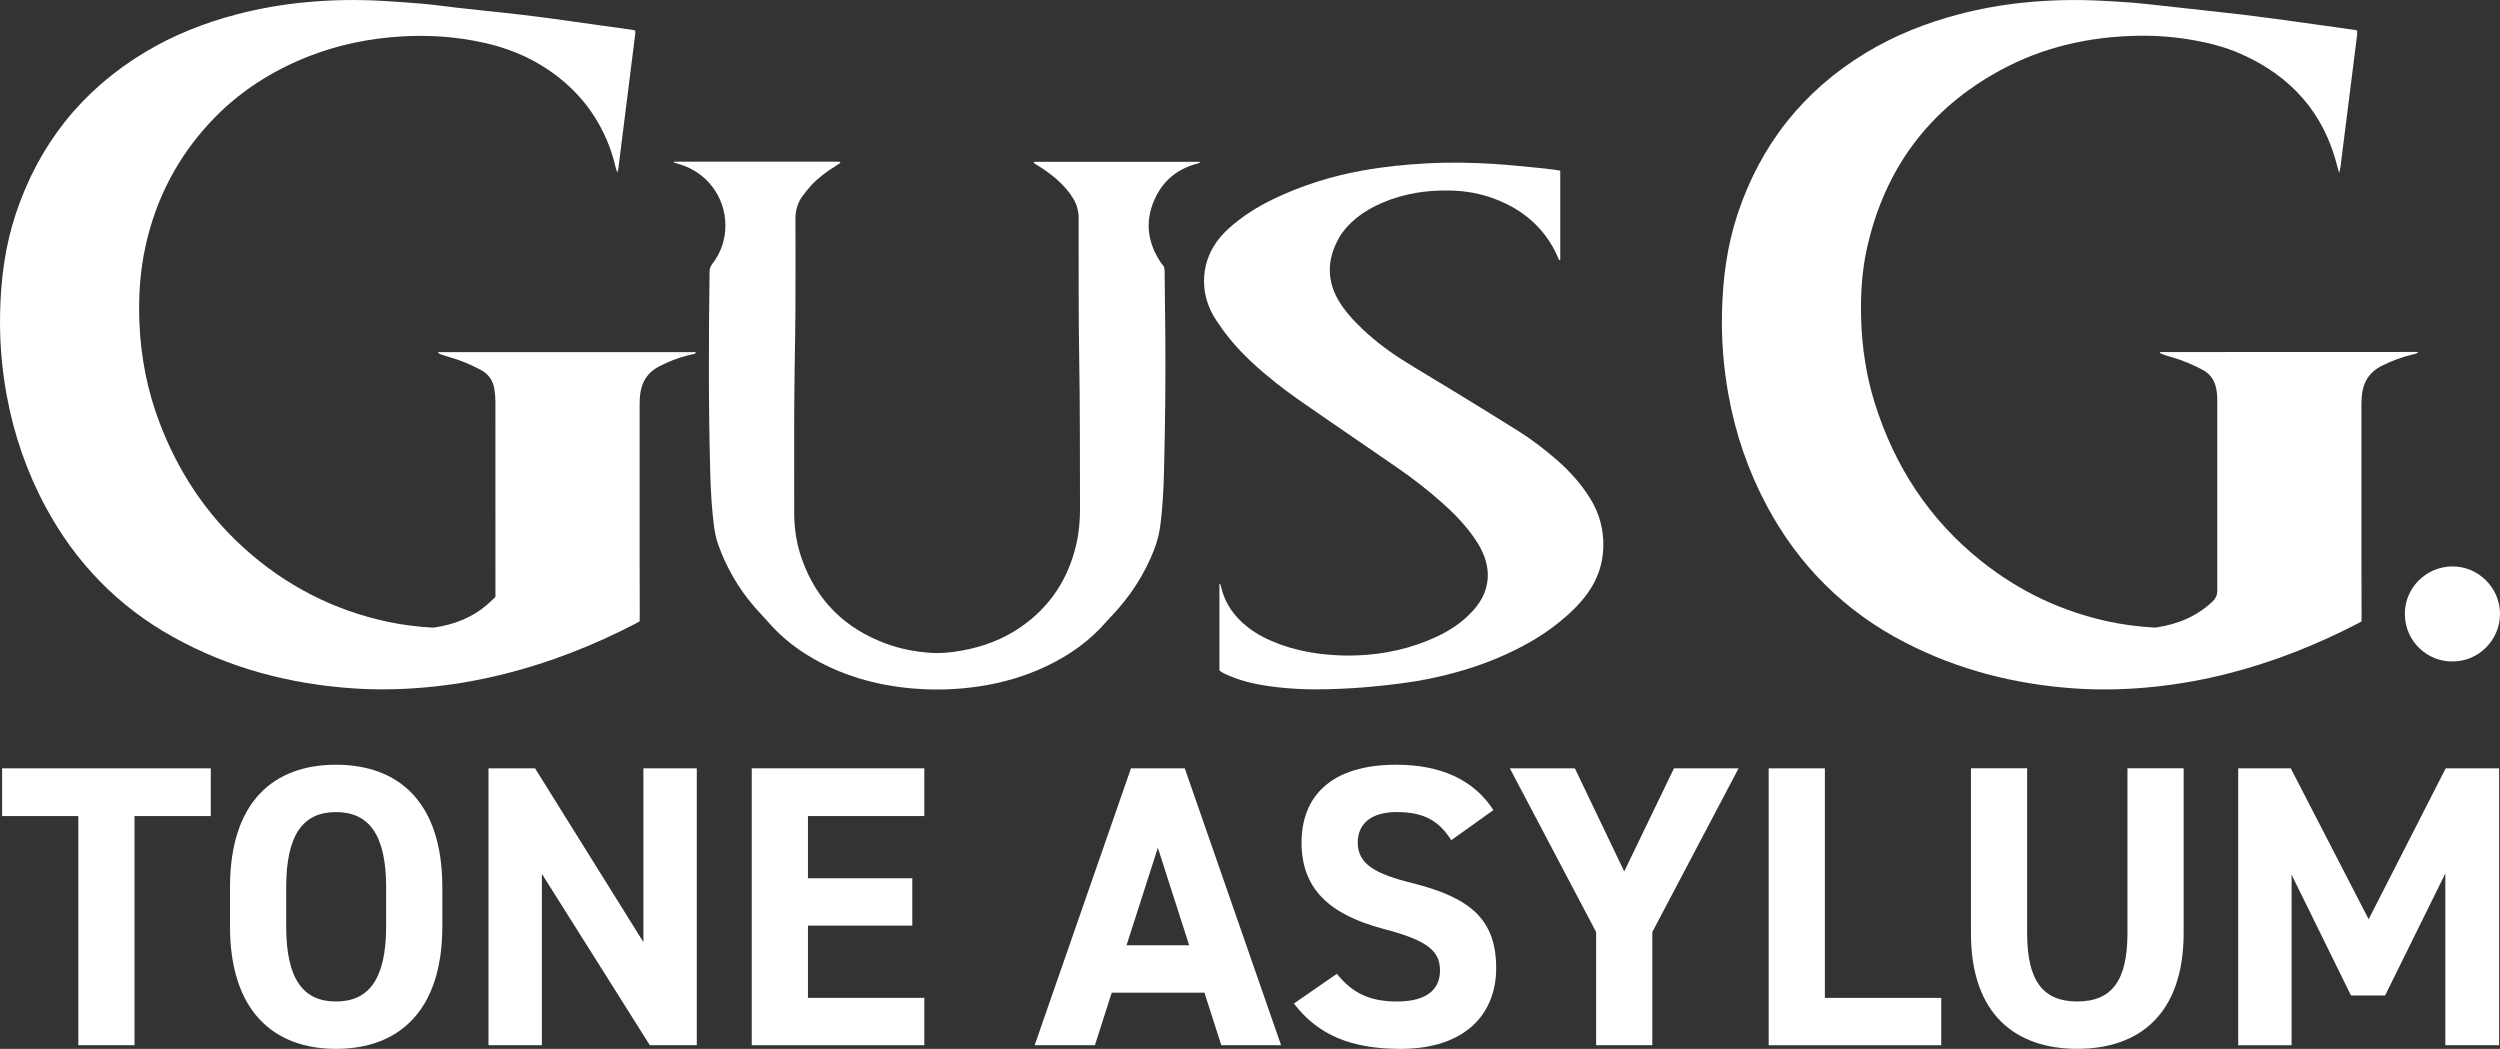
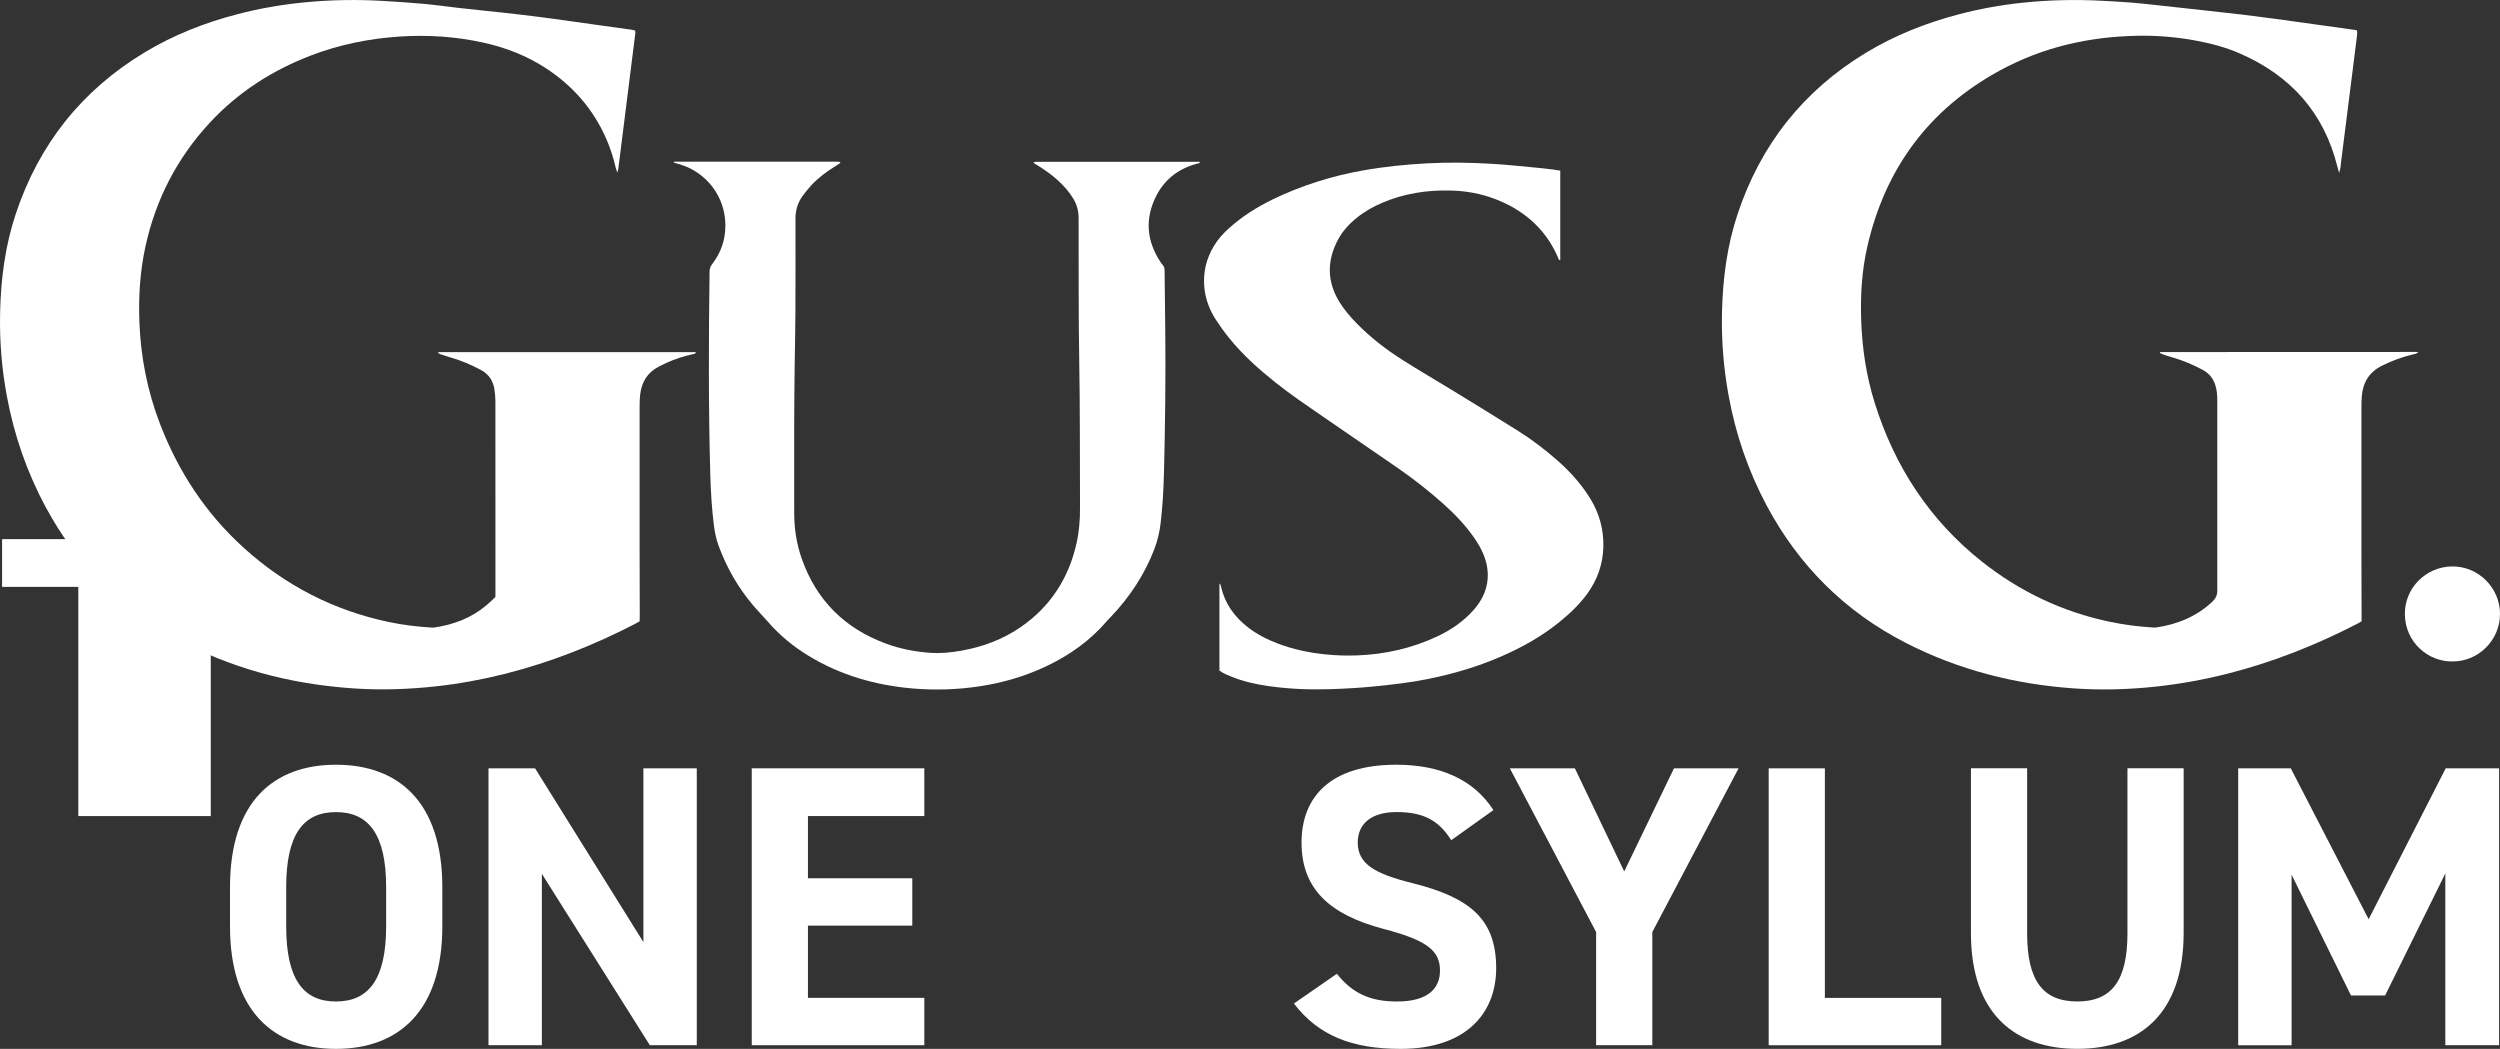
<svg xmlns="http://www.w3.org/2000/svg" id="Livello_1" data-name="Livello 1" viewBox="0 0 775.96 325.55">
  <rect x="0" y="0" width="775.96" height="325.55" fill="#333333" stroke="none" />
  <defs>
    <style>
      .cls-1 {
        fill: #fff;
        stroke-width: 0px;
      }
    </style>
  </defs>
  <path class="cls-1" d="m733.01,192.85c-.6.34-1.02.59-1.45.81-12.85,6.62-26.21,11.91-40.24,15.46-7.2,1.82-14.49,3.14-21.87,3.96-8.5.93-17.01,1.18-25.54.6-18.44-1.27-36.04-5.74-52.52-14.21-18.77-9.66-33.07-23.9-43.01-42.5-5.76-10.79-9.67-22.22-11.86-34.25-1.56-8.53-2.24-17.14-2.04-25.8.24-10.4,1.57-20.66,4.87-30.57,7.15-21.42,20.3-38.11,39.64-49.87,9.03-5.49,18.73-9.34,28.93-12.02,6.47-1.71,13.04-2.9,19.7-3.6,8.25-.87,16.52-1.07,24.81-.62,3,.16,6,.31,9,.55,2.93.24,5.86.57,8.78.89,5.12.55,10.24,1.12,15.36,1.69,3.53.39,7.07.77,10.6,1.19,3.41.41,6.81.85,10.22,1.31,3.89.52,7.77,1.08,11.66,1.62,4.25.59,8.5,1.19,12.75,1.78.24.03.47.11.79.18.01.45.08.86.03,1.27-.52,4.2-1.05,8.39-1.58,12.58-.56,4.44-1.12,8.88-1.68,13.31-.56,4.44-1.12,8.87-1.68,13.31-.08.67-.13,1.34-.23,2.01-.07.47-.22.93-.42,1.74-.25-.88-.41-1.39-.54-1.92-4.16-16.8-14.53-28.28-30.24-35.14-4.46-1.95-9.14-3.17-13.92-4.05-5.87-1.07-11.79-1.57-17.76-1.46-15.08.26-29.44,3.5-42.75,10.73-22.03,11.97-35.66,30.36-41.24,54.74-1.69,7.39-2.14,14.9-1.91,22.47.27,8.87,1.57,17.58,4.22,26.05,6.15,19.64,16.94,36.23,33.11,49.1,11.79,9.39,25.1,15.71,39.88,18.81,4.45.93,8.95,1.5,13.48,1.77.3.02.62.03.92-.02,6.59-.98,12.51-3.4,17.42-8.02.04-.04.09-.08.13-.13q1.37-1.3,1.38-3.16c0-19.68,0-39.36,0-59.04,0-1.35-.08-2.7-.38-4.02-.56-2.46-1.86-4.36-4.13-5.57-2.93-1.56-5.96-2.88-9.15-3.8-1.41-.41-2.82-.79-4.12-1.42,0-.14-.02-.21,0-.26.02-.04.1-.06.15-.06,26.38-.01,52.76-.02,79.13-.03.22,0,.43.04.93.08-.6.48-1.06.54-1.52.64-3.42.79-6.68,1.99-9.82,3.56-3.95,1.97-5.9,5.19-6.24,9.5-.08.98-.1,1.96-.11,2.94,0,15.39,0,30.77,0,46.16,0,6.19.03,12.38.04,18.57,0,.67,0,1.34,0,2.12Z" />
  <path class="cls-1" d="m197.14,9.48c.02.31.09.55.06.79-1.76,14.11-3.53,28.21-5.31,42.31-.03.23-.14.45-.31.96-.23-.73-.41-1.2-.52-1.69-.68-2.93-1.6-5.79-2.79-8.55-4.03-9.33-10.43-16.67-18.93-22.19-5.87-3.81-12.3-6.32-19.12-7.84-8.62-1.92-17.33-2.51-26.14-1.93-9.55.63-18.82,2.51-27.75,5.95-11.97,4.62-22.51,11.4-31.25,20.84-10.1,10.91-16.69,23.68-19.89,38.18-1.73,7.83-2.23,15.75-1.92,23.76.43,10.81,2.48,21.28,6.35,31.38,5.71,14.9,14.24,27.92,26.11,38.65,12.87,11.64,27.81,19.33,44.81,22.93,4.38.93,8.83,1.47,13.3,1.75.36.02.74.03,1.1-.03,5.93-.9,11.38-2.94,16.02-6.86.98-.83,1.89-1.74,2.82-2.6v-2.11c0-19.49,0-38.99-.01-58.48,0-1.34-.11-2.7-.33-4.02-.44-2.63-1.84-4.62-4.24-5.89-2.94-1.55-5.96-2.87-9.16-3.78-1.12-.32-2.22-.7-3.32-1.07-.27-.09-.51-.26-.83-.43.2-.12.29-.22.38-.22,26.56,0,53.12,0,79.71,0-.12.64-.63.57-1.01.66-2.76.61-5.44,1.47-8.02,2.63-.84.38-1.66.79-2.48,1.21-3.51,1.82-5.31,4.79-5.77,8.63-.13,1.09-.17,2.2-.17,3.3-.01,15.57-.01,31.14,0,46.71,0,6.13.03,12.26.04,18.39,0,.67-.02,1.34-.03,2.01-.5.29-.91.55-1.34.77-12.89,6.67-26.32,11.97-40.4,15.53-7.08,1.79-14.25,3.1-21.51,3.9-8.44.93-16.89,1.21-25.35.65-19.84-1.31-38.7-6.24-56.14-15.93-17.11-9.51-30.25-23.02-39.55-40.24-5.9-10.93-9.91-22.51-12.15-34.72C.53,114.32-.15,105.78.03,97.18c.22-10.47,1.54-20.79,4.85-30.76,7.19-21.62,20.5-38.41,40.07-50.19,8.94-5.38,18.55-9.17,28.63-11.8,7.13-1.86,14.37-3.1,21.71-3.77,7.71-.71,15.43-.84,23.16-.4,4.28.25,8.57.53,12.84.91,3.66.33,7.31.85,10.96,1.27,2.62.3,5.24.57,7.86.85,3.9.42,7.81.82,11.7,1.28,3.41.4,6.81.84,10.22,1.3,3.95.53,7.89,1.11,11.84,1.66,4.07.57,8.13,1.13,12.2,1.7.35.05.7.15,1.07.24Z" />
  <path class="cls-1" d="m320.73,50.53c.35-.2.45-.31.55-.31,17.04,0,34.08,0,51.14,0-.08.57-.53.48-.85.57-5.63,1.5-9.98,4.74-12.64,9.91-3.64,7.1-3.1,14.06,1.32,20.71.17.25.34.52.56.73.57.57.66,1.26.66,2.02.06,6.31.17,12.63.22,18.94.13,14.41-.04,28.81-.4,43.21-.13,5.39-.42,10.78-1.06,16.14-.33,2.75-.95,5.41-1.95,8.01-3.04,7.89-7.59,14.8-13.41,20.91-.42.44-.87.87-1.26,1.34-5.22,6.12-11.63,10.66-18.87,14.09-6.64,3.15-13.62,5.16-20.88,6.25-6.77,1.01-13.56,1.22-20.37.66-11.72-.98-22.76-4.14-32.83-10.34-4.62-2.85-8.76-6.28-12.32-10.4-1.44-1.67-3.01-3.23-4.44-4.91-4.78-5.61-8.4-11.89-10.91-18.83-.74-2.03-1.16-4.13-1.42-6.26-.29-2.43-.54-4.87-.71-7.32-.2-2.93-.33-5.88-.41-8.82-.57-20.84-.49-41.68-.21-62.52.01-.91.26-1.62.82-2.35,2.75-3.57,4.13-7.64,4.09-12.14-.08-8.96-5.97-16.23-13.78-18.69-.75-.23-1.5-.45-2.25-.68.05-.16.06-.22.08-.24.05-.02.12-.02.18-.02,16.81,0,33.62,0,50.42,0,.24,0,.49.02.73.04.06,0,.12.02.17.06.05.04.07.1.16.26-.48.32-.97.66-1.47.97-2.72,1.68-5.3,3.56-7.49,5.9-1.04,1.12-2,2.32-2.89,3.56-1.47,2.05-2.11,4.37-2.11,6.91.02,9.87.03,19.74-.02,29.61-.03,5.7-.17,11.4-.24,17.1-.07,6.07-.13,12.14-.14,18.21-.02,8.89-.02,17.78.01,26.67.02,4.81.78,9.53,2.39,14.07,4.52,12.75,13.22,21.41,25.87,26.14,4.51,1.69,9.2,2.6,13.99,2.94,3.26.23,6.49-.1,9.7-.68,6.6-1.18,12.77-3.46,18.31-7.28,9.22-6.34,14.89-15.09,17.35-25.95.83-3.66,1.12-7.38,1.1-11.14-.06-15.45.02-30.89-.25-46.34-.24-13.79-.13-27.58-.18-41.38,0-.8,0-1.59,0-2.39-.03-2.07-.57-3.99-1.63-5.77-1.33-2.24-3.06-4.13-4.98-5.87-1.78-1.61-3.74-2.98-5.76-4.26-.51-.32-1.03-.63-1.71-1.05Z" />
  <path class="cls-1" d="m484.28,52.99v27.8c-.59-.12-.59-.61-.75-.97-1.93-4.46-4.69-8.31-8.35-11.51-3.27-2.85-6.99-4.94-11.03-6.5-4.45-1.72-9.06-2.55-13.83-2.67-7.33-.19-14.42.88-21.2,3.76-2.89,1.23-5.61,2.76-8.05,4.74-2.36,1.91-4.39,4.13-5.81,6.82-3.5,6.61-3.39,13.16.64,19.54,1.51,2.39,3.37,4.52,5.35,6.53,4.24,4.3,8.99,7.98,14.08,11.2,5.07,3.21,10.27,6.24,15.39,9.37,6.85,4.2,13.7,8.38,20.5,12.66,4.31,2.71,8.35,5.81,12.19,9.17,3.99,3.5,7.48,7.42,10.26,11.96,2.8,4.57,4.11,9.54,3.98,14.88-.13,5.37-1.86,10.21-5.01,14.54-2.47,3.39-5.51,6.25-8.76,8.87-5.48,4.42-11.57,7.81-18.01,10.61-7.34,3.19-14.97,5.42-22.8,6.99-5.48,1.1-11.01,1.73-16.57,2.28-4.58.46-9.17.71-13.77.85-6.39.2-12.76-.06-19.08-.97-3.89-.56-7.72-1.41-11.37-2.89-1.3-.53-2.62-1.03-3.79-1.93v-27.02c.36.27.43.69.52,1.09,1.2,5.18,4.12,9.23,8.26,12.47,2.82,2.21,6,3.81,9.33,5.08,4.78,1.82,9.74,2.86,14.83,3.38,3.24.33,6.49.43,9.74.31,8.67-.32,17-2.18,24.88-5.87,4.26-2,8.09-4.61,11.25-8.14,1.44-1.61,2.65-3.38,3.44-5.4,1.5-3.84,1.34-7.67-.11-11.49-.75-1.96-1.79-3.76-2.98-5.48-2.81-4.06-6.2-7.59-9.88-10.86-4.36-3.87-8.94-7.47-13.73-10.79-7.86-5.44-15.78-10.81-23.65-16.25-4.84-3.34-9.73-6.63-14.34-10.3-5.29-4.21-10.33-8.69-14.58-13.97-1.46-1.81-2.83-3.71-4.09-5.66-1.95-3.02-3.23-6.32-3.57-9.94-.43-4.61.54-8.89,2.92-12.85,1.27-2.12,2.89-3.95,4.73-5.6,4.14-3.71,8.79-6.64,13.79-9.05,8.84-4.25,18.1-7.15,27.75-8.87,6.65-1.19,13.35-1.86,20.09-2.22,6.75-.36,13.49-.23,20.23.17,4.71.28,9.41.81,14.11,1.24,1.59.15,3.17.33,4.75.53.66.08,1.32.22,2.12.35Z" />
  <path class="cls-1" d="m761.24,205.3c-7.4.16-14.71-5.81-14.81-14.64-.09-8.13,6.52-14.75,14.63-14.85,8.09-.1,14.9,6.56,14.9,14.75,0,8.21-6.81,14.82-14.71,14.73Z" />
  <g>
-     <path class="cls-1" d="m65.42,238.47v14.82h-23.67v71.13h-17.44v-71.13H.65v-14.82h64.77Z" />
+     <path class="cls-1" d="m65.42,238.47v14.82h-23.67h-17.44v-71.13H.65v-14.82h64.77Z" />
    <path class="cls-1" d="m104.28,325.55c-19.31,0-32.89-11.71-32.89-37.99v-12.21c0-26.53,13.58-37.99,32.89-37.99s33.01,11.46,33.01,37.99v12.21c0,26.28-13.58,37.99-33.01,37.99Zm-15.45-37.99c0,16.44,5.36,23.29,15.45,23.29s15.57-6.85,15.57-23.29v-12.21c0-16.44-5.48-23.29-15.57-23.29s-15.45,6.85-15.45,23.29v12.21Z" />
    <path class="cls-1" d="m216.27,238.47v85.95h-14.57l-33.51-53.19v53.19h-16.57v-85.95h14.45l33.63,53.94v-53.94h16.57Z" />
    <path class="cls-1" d="m286.89,238.47v14.82h-36.12v19.31h32.39v14.7h-32.39v22.42h36.12v14.7h-53.56v-85.95h53.56Z" />
-     <path class="cls-1" d="m321.14,324.42l29.9-85.95h16.69l29.9,85.95h-18.56l-5.23-16.32h-28.77l-5.23,16.32h-18.68Zm28.53-31.02h19.43l-9.72-30.27-9.72,30.27Z" />
    <path class="cls-1" d="m450.44,260.77c-3.74-5.85-8.22-8.72-16.94-8.72-7.85,0-12.08,3.61-12.08,9.47,0,6.73,5.48,9.72,16.94,12.58,17.94,4.49,26.03,11.21,26.03,26.41,0,14.08-9.47,25.04-29.65,25.04-15.07,0-25.54-4.11-33.13-14.08l13.33-9.22c4.61,5.73,9.84,8.6,18.68,8.6,9.97,0,13.33-4.36,13.33-9.59,0-5.98-3.61-9.34-17.56-12.95-16.94-4.49-25.41-12.58-25.41-26.78s8.97-24.17,29.4-24.17c13.7,0,24.04,4.61,30.15,14.08l-13.08,9.34Z" />
    <path class="cls-1" d="m488.81,238.47l15.32,32.01,15.45-32.01h20.05l-26.78,50.82v35.13h-17.44v-35.13l-26.78-50.82h20.18Z" />
    <path class="cls-1" d="m566.41,309.73h36.12v14.7h-53.56v-85.95h17.44v71.25Z" />
    <path class="cls-1" d="m677.77,238.47v51.07c0,25.41-13.95,36-33.01,36s-33.01-10.59-33.01-35.88v-51.2h17.44v51.2c0,14.7,4.86,21.18,15.57,21.18s15.57-6.48,15.57-21.18v-51.2h17.44Z" />
    <path class="cls-1" d="m735.19,285.31l23.92-46.84h16.57v85.95h-16.69v-53.31l-18.69,37.87h-10.59l-18.44-37.49v52.94h-16.57v-85.95h16.32l24.17,46.84Z" />
  </g>
</svg>